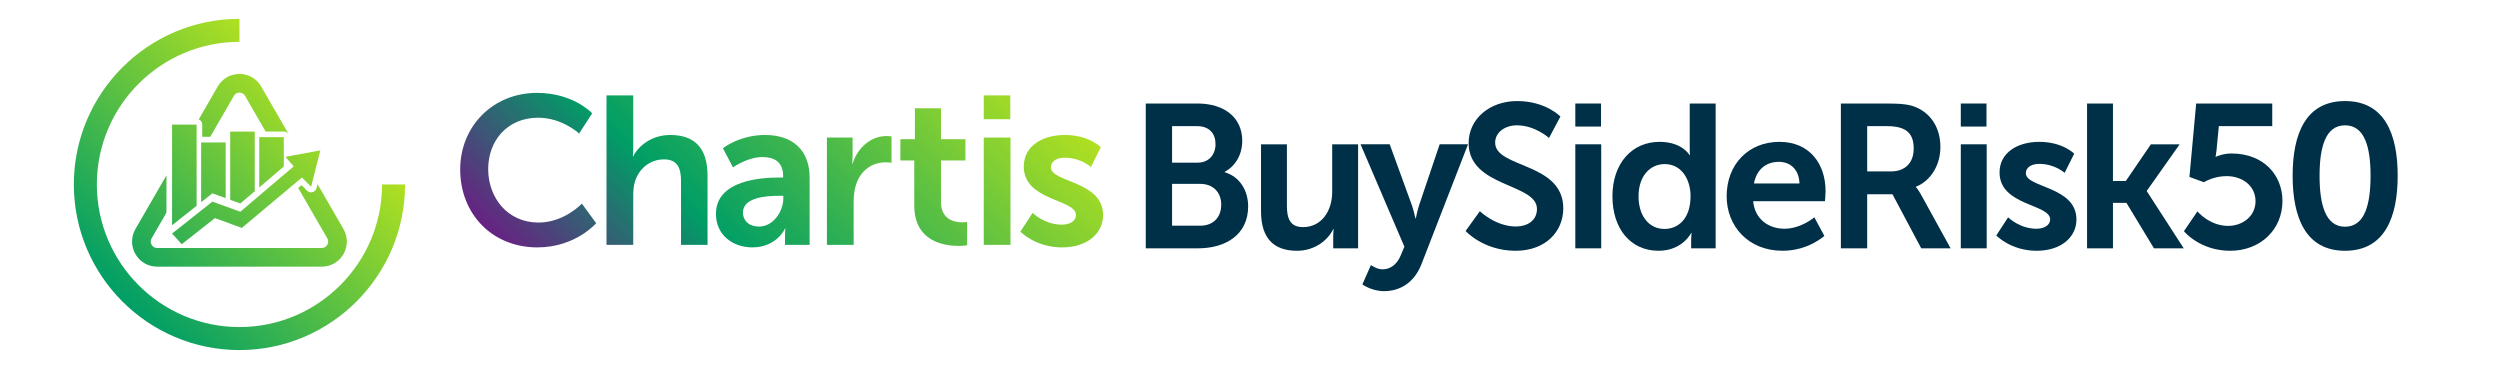
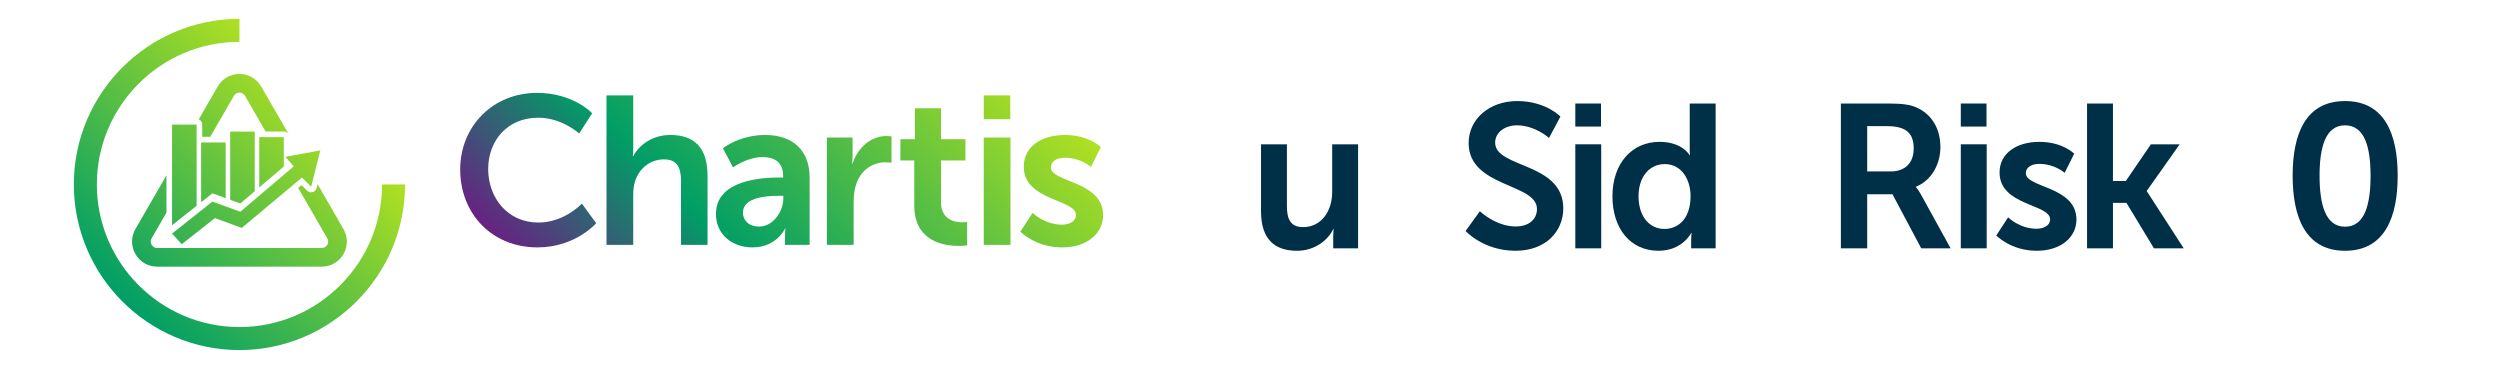
<svg xmlns="http://www.w3.org/2000/svg" id="Layer_1" data-name="Layer 1" viewBox="0 0 509.651 75">
  <defs>
    <style>
      .cls-1 {
        fill: url(#linear-gradient-2);
      }

      .cls-2 {
        fill: #003047;
      }

      .cls-3 {
        fill: url(#linear-gradient);
      }
    </style>
    <linearGradient id="linear-gradient" x1="124.399" y1="72.061" x2="195.433" y2="1.027" gradientUnits="userSpaceOnUse">
      <stop offset=".007" stop-color="#662482" />
      <stop offset=".325" stop-color="#009e66" />
      <stop offset="1" stop-color="#b0e021" />
    </linearGradient>
    <linearGradient id="linear-gradient-2" x1="24.953" y1="61.465" x2="65.696" y2="20.722" gradientUnits="userSpaceOnUse">
      <stop offset="0" stop-color="#009e66" />
      <stop offset="1" stop-color="#b0e021" />
    </linearGradient>
  </defs>
  <path class="cls-3" d="M109.479,18.933c7.425,0,11.244,4.163,11.244,4.163l-2.661,4.12s-3.476-3.219-8.326-3.219c-6.437,0-10.214,4.807-10.214,10.471,0,5.794,3.905,10.901,10.257,10.901,5.279,0,8.841-3.862,8.841-3.862l2.918,3.992s-4.206,4.935-11.974,4.935c-9.313,0-15.75-6.909-15.75-15.879,0-8.841,6.695-15.621,15.664-15.621ZM123.642,19.447h5.45v10.558c0,1.072-.086,1.845-.086,1.845h.086c1.073-2.103,3.734-4.334,7.553-4.334,4.85,0,7.596,2.532,7.596,8.326v14.077h-5.408v-12.961c0-2.661-.686-4.464-3.476-4.464-2.875,0-5.107,1.888-5.923,4.55-.258.858-.343,1.802-.343,2.832v10.043h-5.45v-30.471ZM158.919,36.185h.729v-.301c0-2.875-1.802-3.862-4.206-3.862-3.133,0-6.009,2.103-6.009,2.103l-2.06-3.906s3.391-2.703,8.583-2.703c5.751,0,9.098,3.176,9.098,8.712v13.691h-5.021v-1.803c0-.858.086-1.545.086-1.545h-.086c.043,0-1.674,3.862-6.652,3.862-3.905,0-7.425-2.446-7.425-6.824,0-6.952,9.399-7.424,12.961-7.424ZM154.756,46.185c2.876,0,4.935-3.09,4.935-5.751v-.514h-.944c-2.79,0-7.296.386-7.296,3.433,0,1.459,1.073,2.833,3.305,2.833ZM168.576,28.031h5.236v3.776c0,.815-.086,1.545-.086,1.545h.086c.987-3.133,3.605-5.622,6.953-5.622.515,0,.987.086.987.086v5.364s-.558-.085-1.288-.085c-2.317,0-4.935,1.33-5.965,4.591-.344,1.073-.472,2.275-.472,3.562v8.669h-5.45v-21.887ZM186.386,32.709h-2.833v-4.334h2.961v-6.309h5.322v6.309h4.978v4.334h-4.978v8.497c0,3.605,2.833,4.12,4.335,4.12.601,0,.987-.086.987-.086v4.764s-.644.129-1.674.129c-3.047,0-9.098-.901-9.098-8.24v-9.184ZM200.549,19.447h5.407v4.85h-5.407v-4.85ZM200.549,28.031h5.45v21.887h-5.45v-21.887ZM210.506,43.395s2.403,2.403,5.966,2.403c1.545,0,2.875-.686,2.875-1.974,0-3.261-10.643-2.832-10.643-9.871,0-4.077,3.648-6.437,8.369-6.437,4.935,0,7.339,2.489,7.339,2.489l-2.017,4.034s-2.017-1.888-5.365-1.888c-1.416,0-2.79.601-2.79,1.974,0,3.09,10.643,2.704,10.643,9.742,0,3.648-3.176,6.566-8.369,6.566-5.45,0-8.498-3.219-8.498-3.219l2.489-3.82Z" />
  <g>
-     <path class="cls-2" d="M233.576,21.102h10.562c5.322,0,9.105,2.744,9.105,7.609,0,2.744-1.33,5.113-3.575,6.319v.083c3.243.957,4.781,3.95,4.781,6.944,0,5.904-4.74,8.565-10.188,8.565h-10.686v-29.521ZM244.138,33.159c2.328,0,3.659-1.663,3.659-3.784,0-2.12-1.248-3.658-3.743-3.658h-5.114v7.442h5.198ZM244.678,46.008c2.744,0,4.283-1.788,4.283-4.283,0-2.453-1.58-4.24-4.283-4.24h-5.738v8.523h5.738Z" />
    <path class="cls-2" d="M257.07,29.417h5.28v12.558c0,2.578.665,4.324,3.285,4.324,3.825,0,5.945-3.368,5.945-7.152v-9.729h5.281v21.206h-5.073v-2.412c0-.831.083-1.496.083-1.496h-.083c-1.039,2.203-3.742,4.407-7.359,4.407-4.532,0-7.359-2.287-7.359-8.066v-13.639Z" />
-     <path class="cls-2" d="M279.481,54.032s1.164.874,2.37.874c1.455,0,2.869-.874,3.659-2.745l.79-1.871-8.939-20.873h5.945l4.449,12.225c.416,1.123.79,2.869.79,2.869h.083s.333-1.663.707-2.786l4.158-12.308h5.779l-9.48,24.408c-1.496,3.866-4.448,5.529-7.65,5.529-2.536,0-4.407-1.372-4.407-1.372l1.746-3.95Z" />
    <path class="cls-2" d="M301.685,43.056s3.201,3.118,7.359,3.118c2.245,0,4.282-1.164,4.282-3.576,0-5.28-13.929-4.365-13.929-13.43,0-4.906,4.241-8.566,9.896-8.566,5.821,0,8.815,3.16,8.815,3.16l-2.328,4.366s-2.828-2.577-6.528-2.577c-2.495,0-4.449,1.455-4.449,3.533,0,5.24,13.888,3.951,13.888,13.39,0,4.698-3.576,8.648-9.729,8.648-6.57,0-10.188-4.033-10.188-4.033l2.911-4.033Z" />
    <path class="cls-2" d="M321.144,21.102h5.239v4.698h-5.239v-4.698ZM321.144,29.417h5.28v21.206h-5.28v-21.206Z" />
    <path class="cls-2" d="M338.317,28.918c4.657,0,6.112,2.703,6.112,2.703h.083s-.042-.541-.042-1.206v-9.313h5.281v29.521h-4.99v-1.746c0-.79.084-1.372.084-1.372h-.084s-1.787,3.617-6.652,3.617c-5.738,0-9.397-4.532-9.397-11.102,0-6.736,3.991-11.103,9.605-11.103ZM339.315,46.673c2.744,0,5.322-1.996,5.322-6.694,0-3.285-1.747-6.528-5.281-6.528-2.91,0-5.322,2.37-5.322,6.57,0,4.033,2.162,6.652,5.281,6.652Z" />
-     <path class="cls-2" d="M362.765,28.918c6.112,0,9.397,4.449,9.397,10.062,0,.624-.125,2.037-.125,2.037h-14.636c.332,3.701,3.201,5.613,6.361,5.613,3.41,0,6.112-2.328,6.112-2.328l2.038,3.784s-3.244,3.035-8.524,3.035c-7.027,0-11.393-5.073-11.393-11.102,0-6.528,4.449-11.103,10.769-11.103ZM366.84,37.4c-.083-2.869-1.871-4.407-4.199-4.407-2.703,0-4.574,1.663-5.073,4.407h9.272Z" />
    <path class="cls-2" d="M375.281,21.102h9.521c3.202,0,4.657.249,5.946.831,2.952,1.331,4.823,4.158,4.823,8.066,0,3.534-1.871,6.819-4.989,8.066v.084s.416.415.998,1.455l6.07,11.019h-5.987l-5.863-11.019h-5.155v11.019h-5.364v-29.521ZM385.468,34.947c2.869,0,4.656-1.705,4.656-4.656,0-2.828-1.205-4.574-5.405-4.574h-4.074v9.23h4.823Z" />
    <path class="cls-2" d="M399.729,21.102h5.239v4.698h-5.239v-4.698ZM399.729,29.417h5.281v21.206h-5.281v-21.206Z" />
    <path class="cls-2" d="M409.376,44.303s2.329,2.328,5.78,2.328c1.496,0,2.785-.665,2.785-1.912,0-3.16-10.312-2.744-10.312-9.563,0-3.95,3.534-6.237,8.108-6.237,4.781,0,7.109,2.412,7.109,2.412l-1.954,3.908s-1.954-1.83-5.197-1.83c-1.372,0-2.703.583-2.703,1.913,0,2.994,10.312,2.62,10.312,9.438,0,3.535-3.077,6.362-8.108,6.362-5.28,0-8.232-3.118-8.232-3.118l2.411-3.701Z" />
    <path class="cls-2" d="M425.467,21.102h5.281v15.8h2.619l5.114-7.484h5.863l-6.694,9.48v.083l7.525,11.643h-6.07l-5.613-9.272h-2.744v9.272h-5.281v-29.521Z" />
-     <path class="cls-2" d="M447.962,43.097s2.453,2.952,6.278,2.952c2.869,0,5.572-1.912,5.572-5.031,0-3.076-2.578-5.113-5.946-5.113-2.619,0-4.573,1.246-4.573,1.246l-2.953-1.08,1.373-14.969h15.509v4.615h-10.894l-.458,4.865c-.083.789-.208,1.371-.208,1.371h.084s1.372-.665,3.16-.665c6.527,0,10.395,4.366,10.395,9.688,0,5.821-4.49,10.146-10.645,10.146-6.237,0-9.438-3.992-9.438-3.992l2.744-4.033Z" />
    <path class="cls-2" d="M467.379,35.82c0-8.482,2.619-15.219,10.687-15.219,8.066,0,10.728,6.736,10.728,15.219s-2.661,15.302-10.728,15.302c-8.067,0-10.687-6.819-10.687-15.302ZM483.263,35.82c0-5.738-1.164-10.27-5.197-10.27-4.034,0-5.198,4.531-5.198,10.27,0,5.821,1.164,10.396,5.198,10.396,4.033,0,5.197-4.574,5.197-10.396Z" />
  </g>
  <path class="cls-1" d="M48.815,71.365c-18.616,0-33.762-15.146-33.762-33.762S30.199,3.841,48.815,3.841v4.69c-16.031,0-29.072,13.042-29.072,29.072s13.041,29.072,29.072,29.072,29.072-13.042,29.072-29.072h4.69c0,18.616-15.146,33.762-33.762,33.762ZM40.084,41.959l0-16.563h-5.007s-0,20.526-0,20.526l5.007-3.963ZM46.009,40.392v-11.355s-5.005,0-5.005,0v12.196s2.301-1.821,2.301-1.821l2.703.98ZM51.933,38.98v-12.15s-5.004,0-5.004,0v13.895s2.068.75,2.068.75l2.936-2.495ZM57.86,33.941v-5.99s-5.008,0-5.008,0v10.255s5.008-4.265,5.008-4.265ZM58.847,27.337l-5.604-9.707c-.924-1.6-2.579-2.556-4.427-2.556s-3.503.956-4.427,2.556l-3.873,6.709c.417.17.712.578.712,1.057v2.499h1.631l4.827-8.361c.34-.589.904-.653,1.131-.653s.791.064,1.131.653l4.2,7.275h3.713c.408,0,.766.214.968.536l.019-.008ZM70.02,46.69l-5.283-9.151-.206.813c-.101.399-.409.712-.805.821-.1.027-.201.041-.302.041-.299,0-.592-.118-.809-.336l-1.13-1.135-.691.579,5.93,10.271c.34.589.113,1.109,0,1.306s-.45.653-1.131.653h-33.554c-.68,0-1.017-.457-1.131-.653s-.34-.716,0-1.306l3.028-5.245v-7.613l-6.325,10.955c-.924,1.6-.924,3.511,0,5.112.924,1.6,2.579,2.556,4.427,2.556h33.554c1.848,0,3.503-.956,4.427-2.556.924-1.601.924-3.512,0-5.112ZM58.187,31.975l1.691,1.94-.115.1-2.705,2.297-2.49,2.118-1.595,1.356-.652.556-.329.278-2.72,2.31-.275.235-.229-.083-1.392-.505-1.467-.531-2.452-.891-.151-.053-1.072.847-1.301,1.031-.998.788-1.578,1.251-2.572,2.035-.706.557,1.975,2.174,3.917-3.083h0l.999-.785,1.625-1.281.227-.177.168.061,3.211,1.178,2.092.767,1.787-1.495,1.892-1.585.984-.825,1.932-1.618.12-.1,2.047-1.714,3.502-2.935,1.87,1.877,1.877-7.408-7.114,1.311Z" />
</svg>